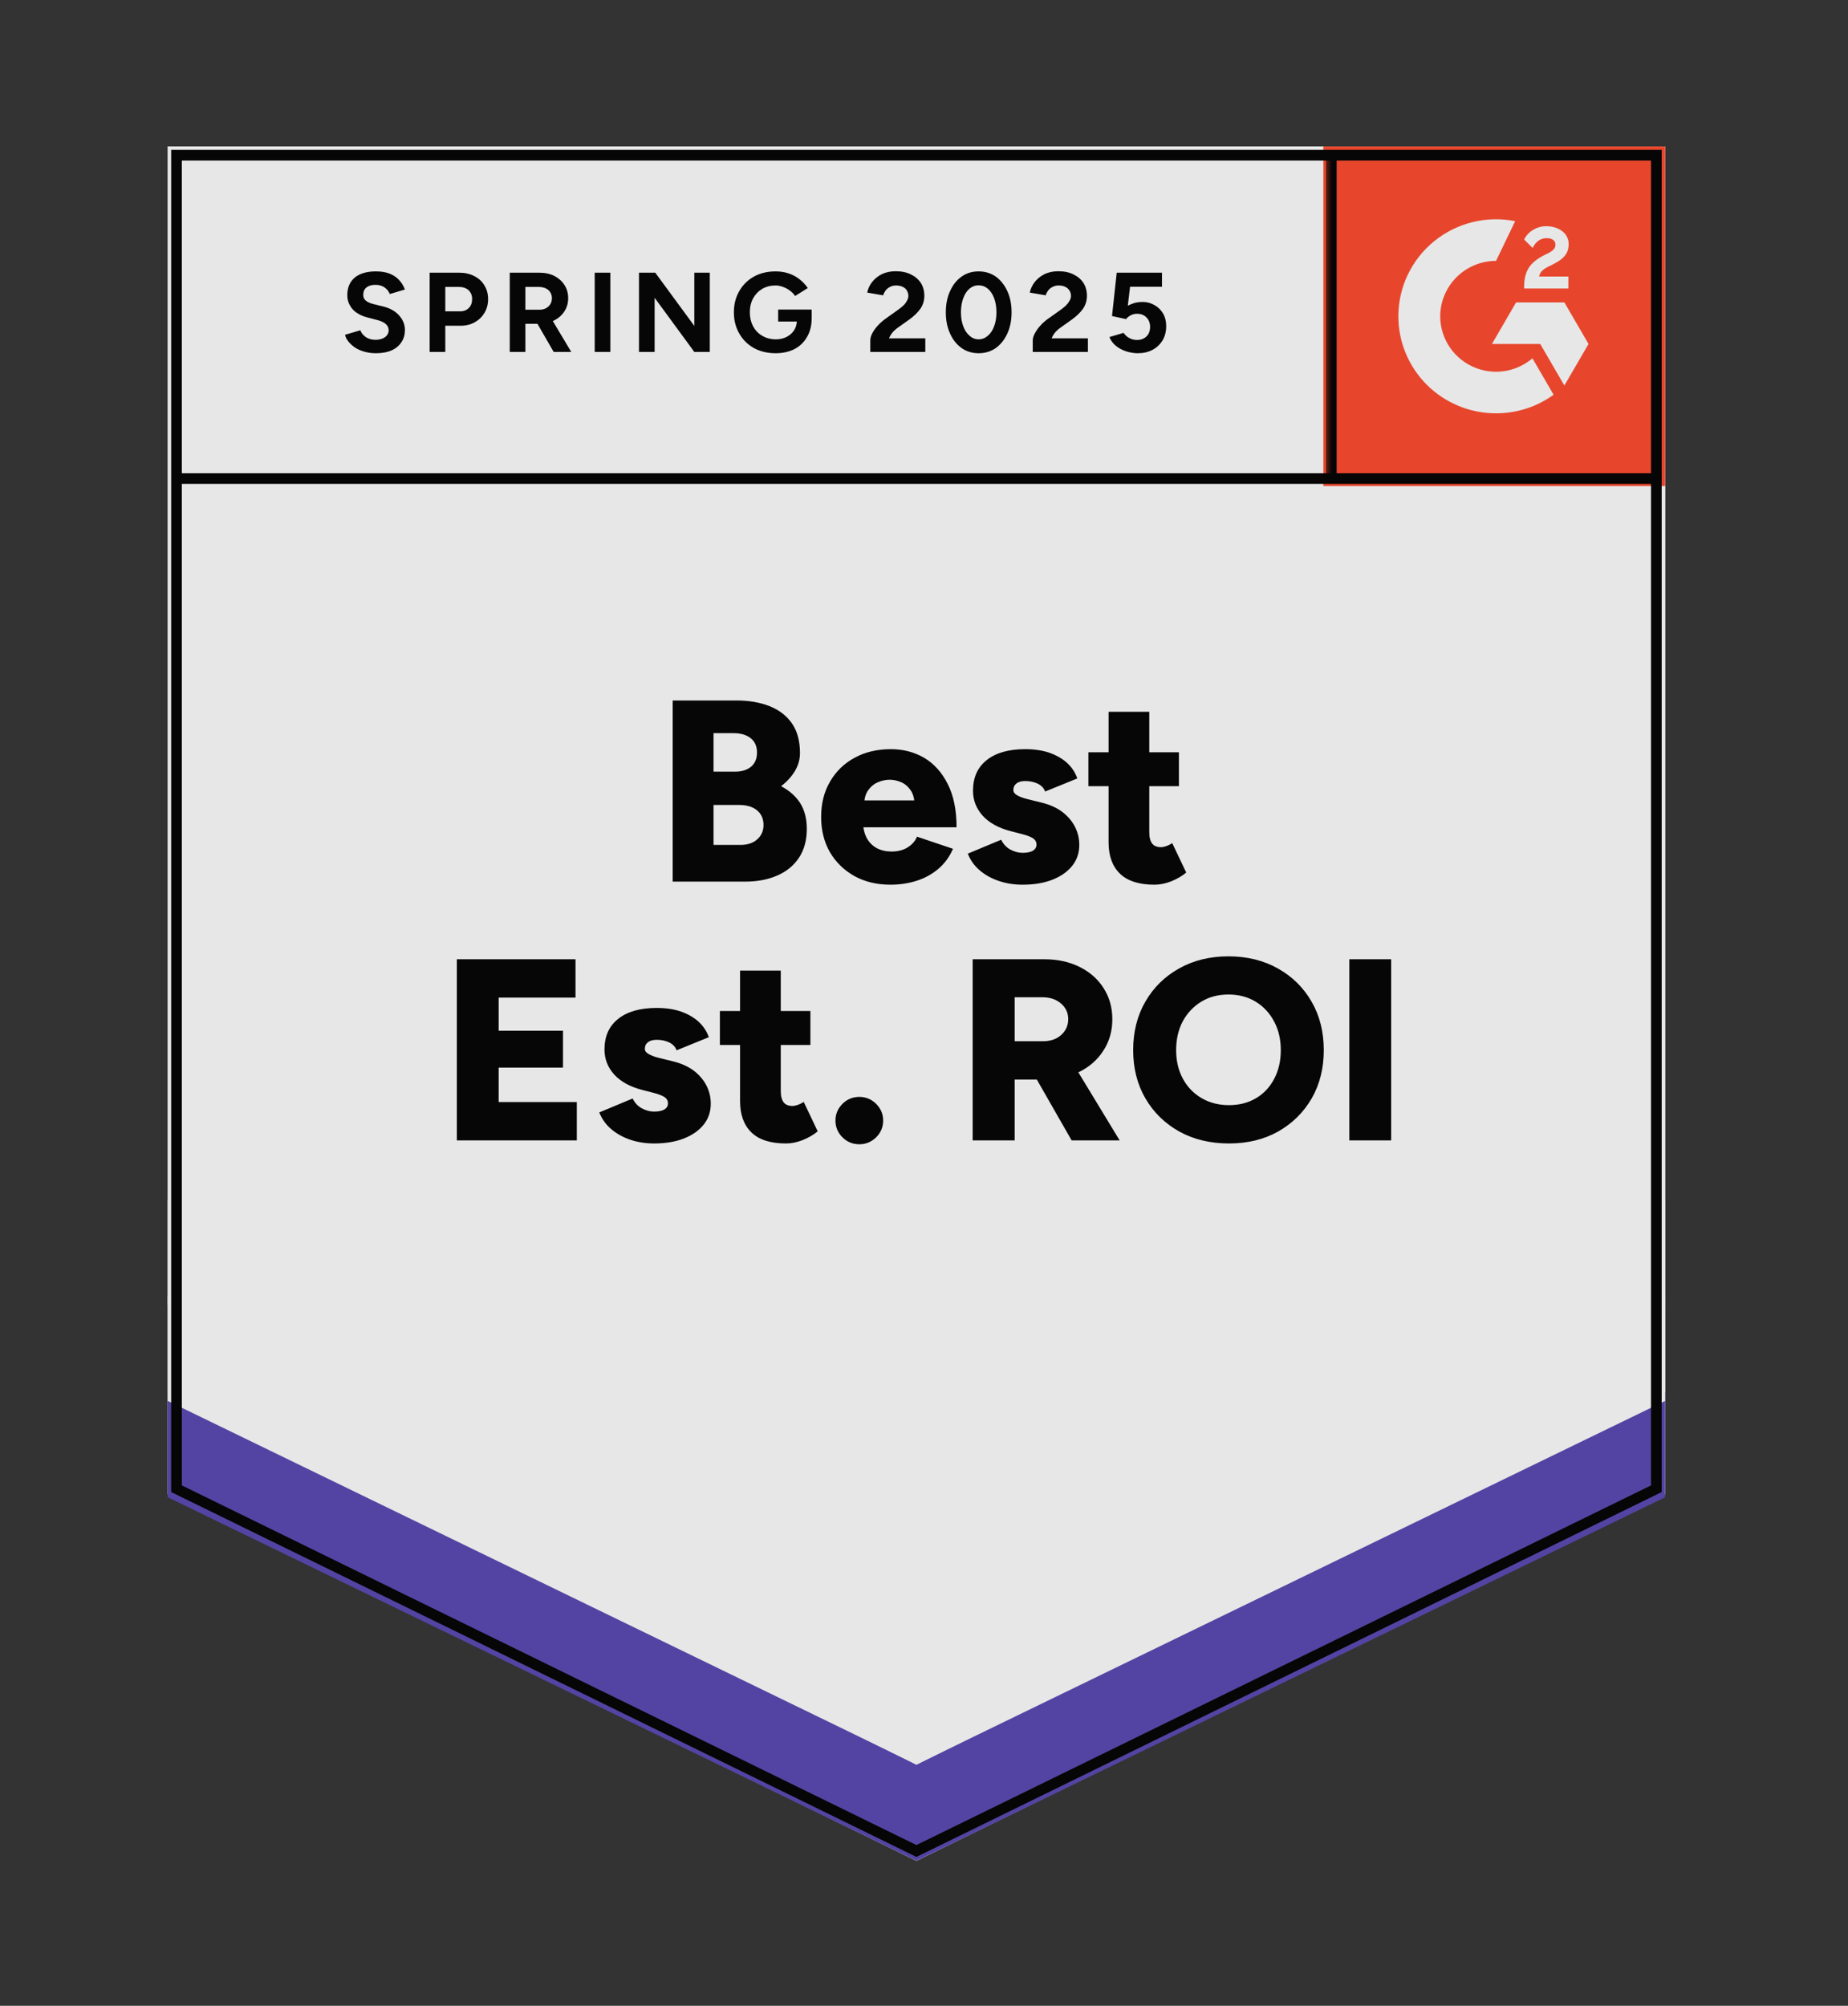
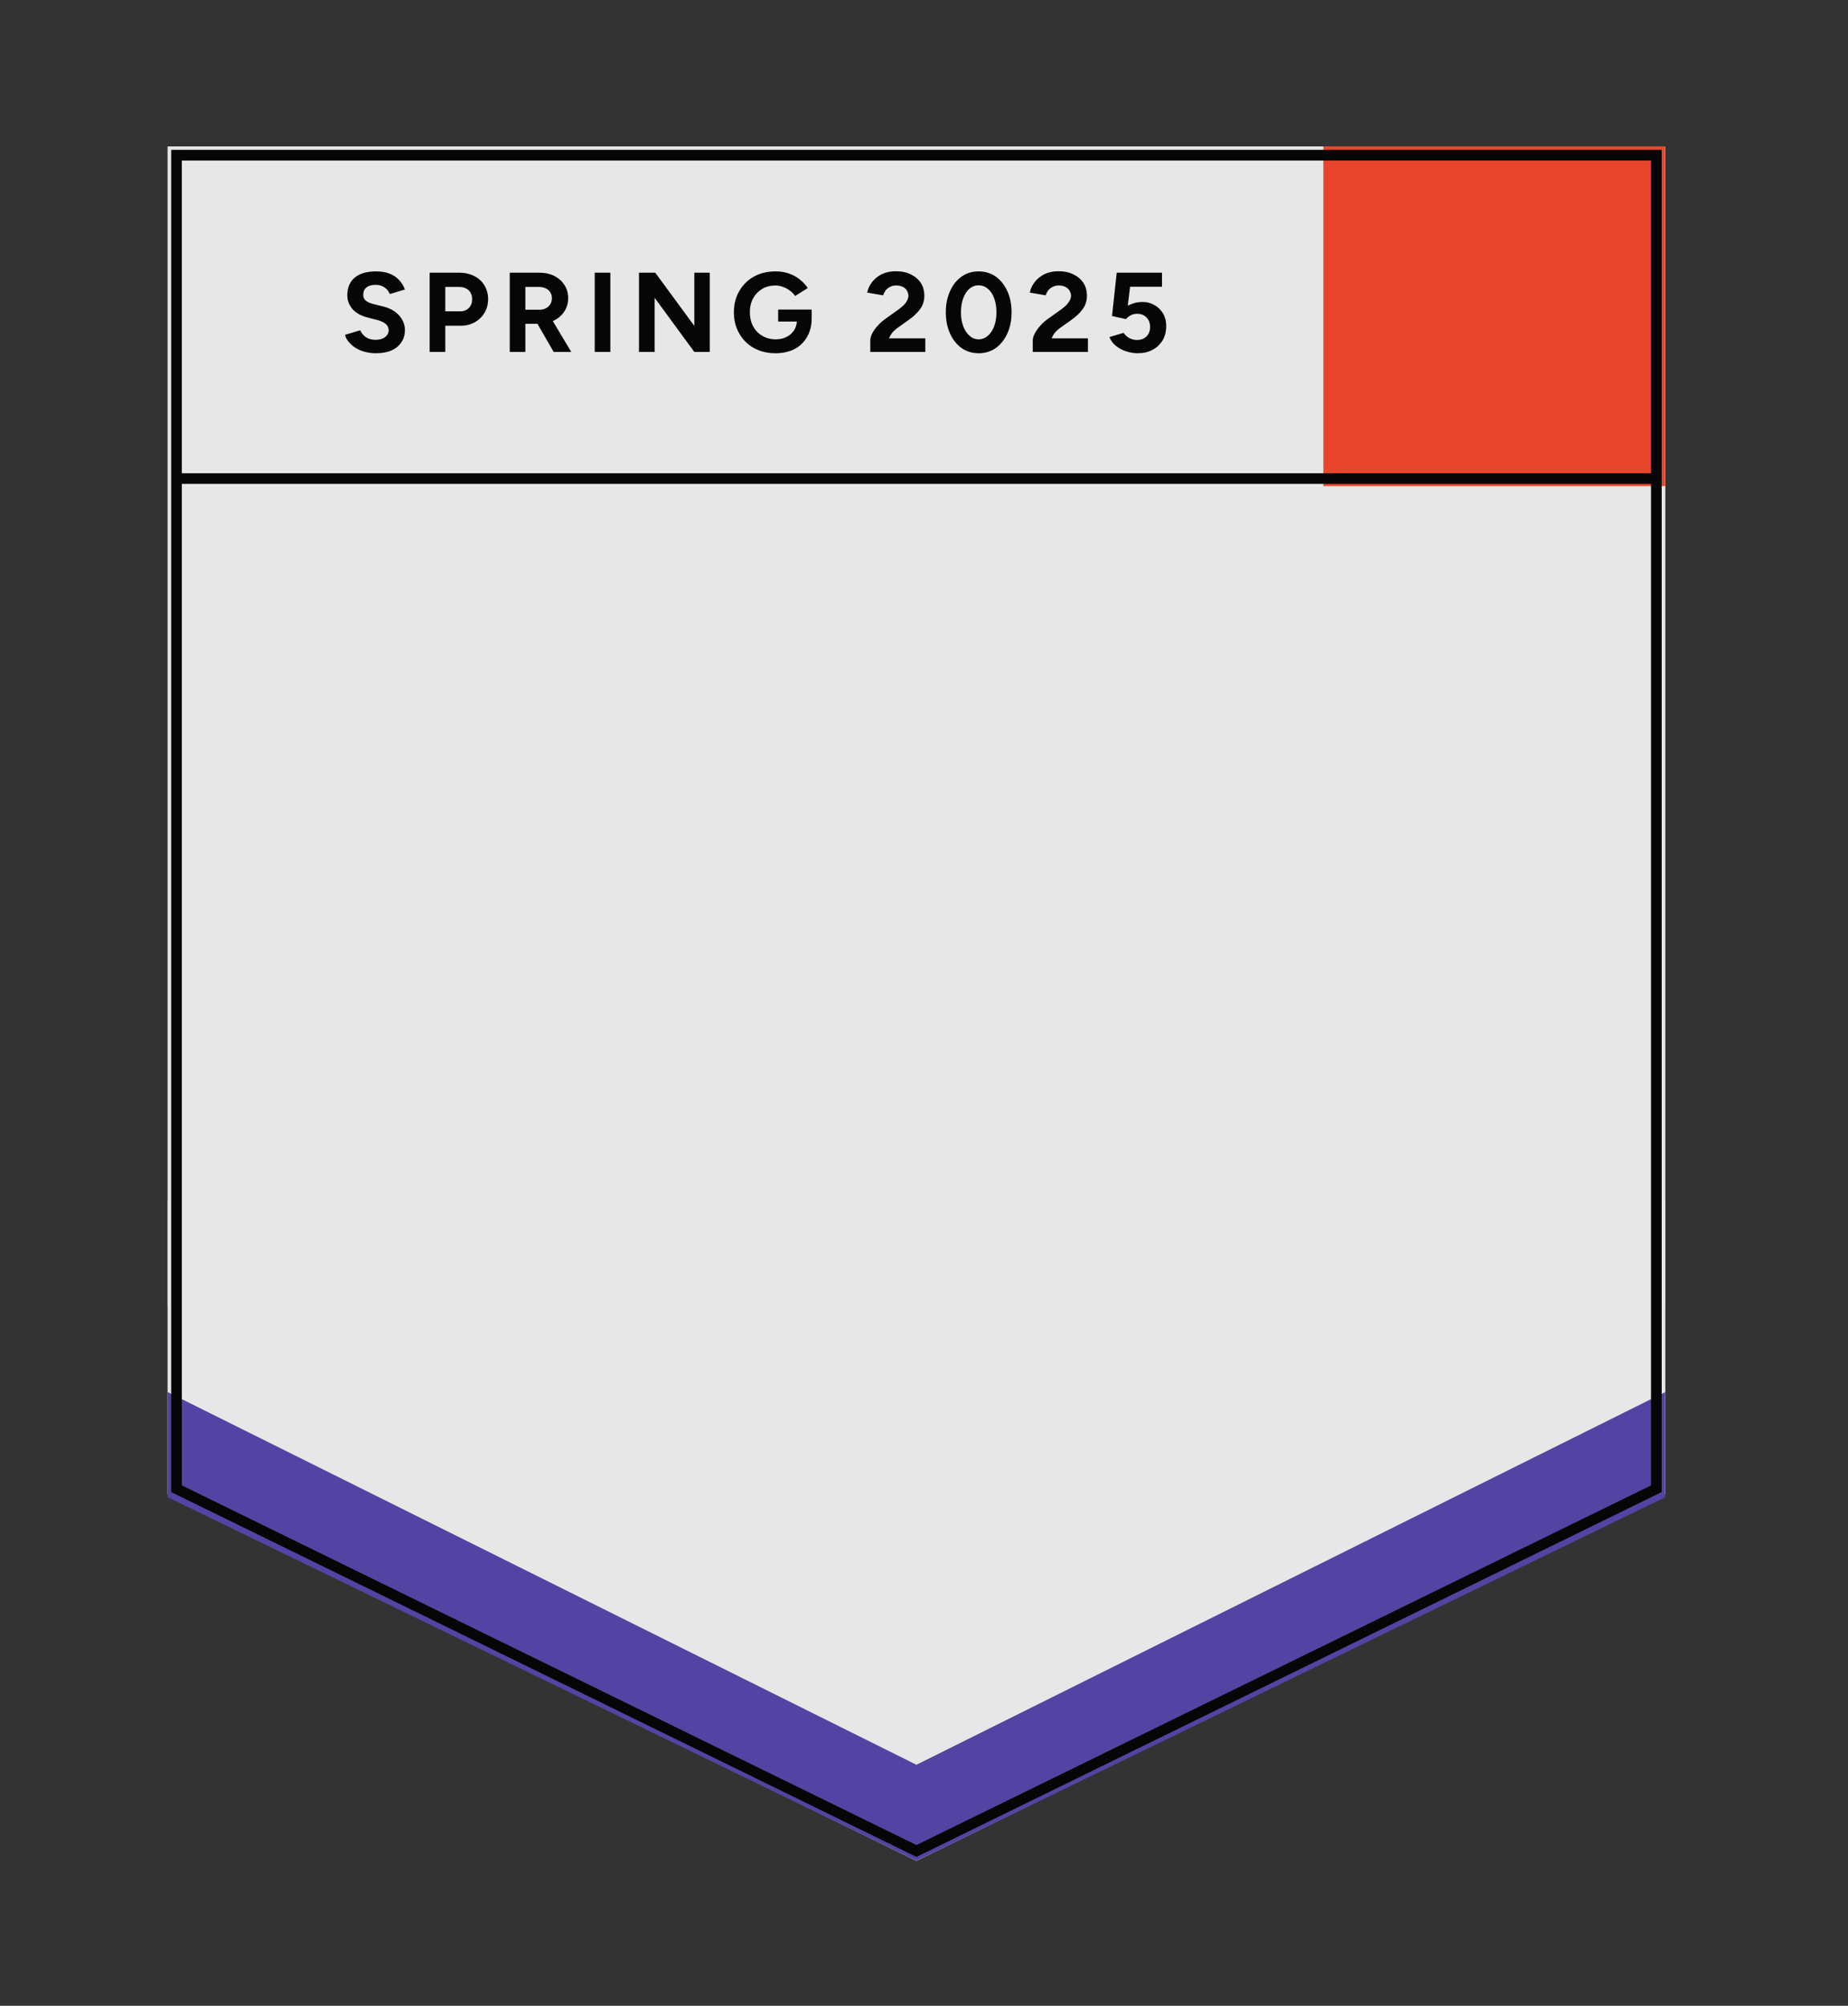
<svg xmlns="http://www.w3.org/2000/svg" width="188" height="204" viewBox="0 0 188 204" fill="none">
  <rect x="0" y="0" width="188" height="204" fill="#333333" stroke="none" />
  <g opacity="0.88">
    <path d="M17.058 151.967L93.23 189.25L169.402 151.967V14.895H17.058V151.967Z" fill="white" />
    <path d="M17.058 151.967L93.23 189.25L169.402 151.967V14.895H17.058V151.967Z" fill="white" />
    <path d="M38.246 35.925C37.837 35.925 37.456 35.876 37.103 35.777C36.739 35.679 36.419 35.542 36.143 35.366C35.867 35.18 35.641 34.977 35.464 34.758C35.276 34.538 35.155 34.302 35.1 34.05L36.656 33.59C36.755 33.853 36.932 34.078 37.186 34.264C37.44 34.45 37.76 34.549 38.147 34.56C38.555 34.571 38.892 34.483 39.157 34.297C39.41 34.111 39.538 33.875 39.538 33.59C39.538 33.337 39.438 33.124 39.239 32.948C39.03 32.773 38.748 32.641 38.395 32.553L37.335 32.274C36.949 32.175 36.601 32.022 36.292 31.813C35.994 31.616 35.762 31.364 35.596 31.057C35.42 30.761 35.331 30.415 35.331 30.02C35.331 29.253 35.585 28.655 36.093 28.227C36.601 27.811 37.319 27.602 38.246 27.602C38.765 27.602 39.217 27.674 39.604 27.816C40.001 27.97 40.327 28.184 40.581 28.458C40.846 28.732 41.05 29.061 41.193 29.445L39.653 29.905C39.554 29.642 39.383 29.423 39.14 29.247C38.886 29.061 38.572 28.968 38.196 28.968C37.81 28.968 37.506 29.055 37.285 29.231C37.065 29.406 36.954 29.659 36.954 29.987C36.954 30.24 37.042 30.437 37.219 30.58C37.396 30.722 37.633 30.832 37.931 30.909L38.991 31.172C39.687 31.347 40.227 31.654 40.614 32.093C41 32.532 41.193 33.02 41.193 33.557C41.193 34.028 41.078 34.44 40.846 34.79C40.614 35.152 40.283 35.432 39.852 35.629C39.41 35.827 38.875 35.925 38.246 35.925ZM43.71 35.794V27.734H46.724C47.298 27.734 47.806 27.849 48.248 28.079C48.689 28.299 49.031 28.611 49.274 29.017C49.528 29.423 49.655 29.889 49.655 30.415C49.655 30.942 49.534 31.407 49.291 31.813C49.048 32.219 48.722 32.537 48.314 32.767C47.894 33.008 47.409 33.129 46.857 33.129H45.3V35.794H43.71ZM45.3 31.665H46.824C47.177 31.665 47.469 31.55 47.701 31.32C47.922 31.09 48.032 30.788 48.032 30.415C48.032 30.053 47.911 29.752 47.668 29.51C47.414 29.291 47.088 29.181 46.691 29.181H45.3V31.665ZM51.858 35.794V27.734H54.871C55.445 27.734 55.953 27.844 56.395 28.063C56.836 28.293 57.178 28.6 57.421 28.984C57.675 29.368 57.802 29.817 57.802 30.333C57.802 30.837 57.67 31.287 57.405 31.682C57.151 32.076 56.798 32.383 56.345 32.603C55.903 32.822 55.396 32.932 54.822 32.932H53.447V35.794H51.858ZM56.328 35.794L54.457 32.553L55.666 31.698L58.117 35.794H56.328ZM53.447 31.501H54.888C55.131 31.501 55.346 31.451 55.534 31.353C55.721 31.254 55.87 31.117 55.981 30.942C56.091 30.766 56.146 30.563 56.146 30.333C56.146 29.993 56.025 29.713 55.782 29.494C55.528 29.286 55.202 29.181 54.805 29.181H53.447V31.501ZM60.501 35.794V27.734H62.091V35.794H60.501ZM65.005 35.794V27.734H66.661L70.635 33.146V27.734H72.209V35.794H70.635L66.595 30.284V35.794H65.005ZM78.898 35.925C78.071 35.925 77.337 35.75 76.696 35.399C76.056 35.037 75.559 34.544 75.206 33.919C74.841 33.294 74.659 32.575 74.659 31.764C74.659 30.952 74.841 30.234 75.206 29.609C75.559 28.984 76.056 28.491 76.696 28.129C77.337 27.778 78.071 27.602 78.898 27.602C79.395 27.602 79.848 27.674 80.256 27.816C80.676 27.959 81.046 28.162 81.366 28.425C81.686 28.677 81.957 28.968 82.177 29.297L80.886 30.103C80.753 29.894 80.576 29.713 80.356 29.56C80.146 29.395 79.914 29.269 79.66 29.181C79.406 29.083 79.152 29.033 78.898 29.033C78.391 29.033 77.938 29.149 77.541 29.379C77.143 29.62 76.834 29.944 76.613 30.349C76.393 30.755 76.282 31.227 76.282 31.764C76.282 32.29 76.393 32.762 76.613 33.178C76.834 33.595 77.143 33.919 77.541 34.149C77.938 34.39 78.402 34.511 78.932 34.511C79.34 34.511 79.704 34.429 80.025 34.264C80.345 34.1 80.599 33.875 80.786 33.59C80.974 33.294 81.068 32.954 81.068 32.57L82.575 32.34C82.575 33.096 82.415 33.743 82.094 34.281C81.785 34.818 81.355 35.229 80.803 35.514C80.251 35.788 79.616 35.925 78.898 35.925ZM79.163 32.702V31.484H82.575V32.455L81.714 32.702H79.163ZM88.536 35.794V34.626C88.536 34.407 88.602 34.165 88.735 33.902C88.878 33.628 89.071 33.359 89.314 33.096C89.568 32.822 89.861 32.57 90.192 32.34L91.417 31.468C91.583 31.347 91.743 31.216 91.897 31.073C92.052 30.93 92.173 30.771 92.262 30.596C92.361 30.421 92.411 30.256 92.411 30.103C92.411 29.894 92.361 29.713 92.262 29.56C92.173 29.395 92.035 29.269 91.848 29.181C91.66 29.083 91.428 29.033 91.152 29.033C90.921 29.033 90.716 29.083 90.54 29.181C90.363 29.269 90.214 29.39 90.093 29.543C89.982 29.697 89.899 29.861 89.844 30.037L88.221 29.757C88.299 29.373 88.464 29.017 88.718 28.688C88.972 28.359 89.303 28.09 89.712 27.882C90.131 27.685 90.6 27.586 91.119 27.586C91.726 27.586 92.245 27.696 92.676 27.915C93.106 28.123 93.443 28.414 93.686 28.787C93.918 29.16 94.034 29.593 94.034 30.086C94.034 30.58 93.896 31.024 93.62 31.419C93.344 31.802 92.968 32.164 92.494 32.504L91.384 33.294C91.163 33.447 90.97 33.617 90.805 33.803C90.65 33.99 90.529 34.193 90.44 34.412H94.133V35.794H88.536ZM99.564 35.925C98.902 35.925 98.322 35.75 97.826 35.399C97.318 35.037 96.926 34.544 96.65 33.919C96.363 33.294 96.219 32.575 96.219 31.764C96.219 30.952 96.363 30.234 96.65 29.609C96.926 28.984 97.318 28.491 97.826 28.129C98.322 27.778 98.897 27.602 99.548 27.602C100.21 27.602 100.795 27.778 101.303 28.129C101.8 28.491 102.192 28.984 102.479 29.609C102.766 30.234 102.909 30.952 102.909 31.764C102.909 32.575 102.766 33.294 102.479 33.919C102.192 34.544 101.8 35.037 101.303 35.399C100.795 35.75 100.216 35.925 99.564 35.925ZM99.564 34.511C99.907 34.511 100.216 34.39 100.492 34.149C100.768 33.919 100.983 33.595 101.137 33.178C101.292 32.773 101.369 32.301 101.369 31.764C101.369 31.227 101.292 30.75 101.137 30.333C100.983 29.916 100.768 29.593 100.492 29.362C100.216 29.132 99.901 29.017 99.548 29.017C99.206 29.017 98.897 29.132 98.621 29.362C98.356 29.593 98.146 29.916 97.991 30.333C97.837 30.75 97.759 31.227 97.759 31.764C97.759 32.301 97.837 32.773 97.991 33.178C98.146 33.595 98.361 33.919 98.637 34.149C98.902 34.39 99.211 34.511 99.564 34.511ZM105.062 35.794V34.626C105.062 34.407 105.134 34.165 105.277 33.902C105.421 33.628 105.614 33.359 105.857 33.096C106.1 32.822 106.392 32.57 106.734 32.34L107.96 31.468C108.125 31.347 108.285 31.216 108.44 31.073C108.584 30.93 108.705 30.771 108.804 30.596C108.904 30.421 108.953 30.256 108.953 30.103C108.953 29.894 108.904 29.713 108.804 29.56C108.705 29.395 108.567 29.269 108.39 29.181C108.203 29.083 107.971 29.033 107.695 29.033C107.463 29.033 107.259 29.083 107.082 29.181C106.895 29.269 106.745 29.39 106.635 29.543C106.514 29.697 106.431 29.861 106.387 30.037L104.764 29.757C104.841 29.373 105.007 29.017 105.261 28.688C105.515 28.359 105.846 28.09 106.254 27.882C106.674 27.685 107.143 27.586 107.662 27.586C108.269 27.586 108.788 27.696 109.218 27.915C109.649 28.123 109.986 28.414 110.228 28.787C110.46 29.16 110.576 29.593 110.576 30.086C110.576 30.58 110.438 31.024 110.162 31.419C109.886 31.802 109.511 32.164 109.036 32.504L107.927 33.294C107.706 33.447 107.513 33.617 107.347 33.803C107.193 33.99 107.071 34.193 106.983 34.412H110.676V35.794H105.062ZM115.743 35.925C115.378 35.925 114.997 35.865 114.6 35.744C114.214 35.624 113.866 35.443 113.557 35.202C113.237 34.949 113.005 34.642 112.861 34.281L114.302 33.853C114.479 34.105 114.683 34.286 114.915 34.396C115.146 34.516 115.395 34.577 115.66 34.577C116.057 34.577 116.383 34.456 116.637 34.215C116.88 33.974 117.001 33.65 117.001 33.244C117.001 32.861 116.88 32.542 116.637 32.29C116.394 32.038 116.074 31.912 115.676 31.912C115.434 31.912 115.213 31.967 115.014 32.076C114.815 32.186 114.661 32.312 114.55 32.455L113.126 32.142L113.606 27.734H118.21V29.165H114.964L114.733 31.09C114.942 30.98 115.174 30.887 115.428 30.81C115.682 30.744 115.958 30.711 116.256 30.711C116.698 30.711 117.1 30.821 117.465 31.04C117.829 31.248 118.116 31.534 118.326 31.895C118.536 32.257 118.64 32.679 118.64 33.162C118.64 33.71 118.519 34.193 118.276 34.609C118.022 35.026 117.68 35.35 117.25 35.58C116.819 35.81 116.317 35.925 115.743 35.925Z" fill="black" />
-     <path d="M68.433 89.665V71.242H74.924C76.194 71.242 77.314 71.434 78.286 71.818C79.257 72.202 80.019 72.788 80.571 73.578C81.112 74.367 81.382 75.371 81.382 76.588C81.382 77.235 81.211 77.844 80.869 78.414C80.527 78.984 80.058 79.499 79.461 79.96C80.3 80.399 80.946 80.969 81.399 81.671C81.851 82.383 82.078 83.261 82.078 84.302C82.078 85.454 81.813 86.43 81.283 87.23C80.753 88.031 80.019 88.634 79.081 89.04C78.142 89.456 77.049 89.665 75.802 89.665H68.433ZM72.589 85.931H75.322C76.05 85.931 76.624 85.739 77.044 85.355C77.463 84.982 77.673 84.5 77.673 83.908C77.673 83.272 77.452 82.773 77.011 82.411C76.569 82.049 75.962 81.868 75.189 81.868H72.589V85.931ZM72.589 78.48H74.792C75.465 78.48 76.006 78.31 76.415 77.97C76.812 77.63 77.011 77.153 77.011 76.539C77.011 75.903 76.795 75.415 76.365 75.075C75.934 74.735 75.355 74.565 74.626 74.565H72.589V78.48ZM90.589 89.977C89.209 89.977 87.989 89.686 86.93 89.105C85.87 88.513 85.036 87.702 84.429 86.671C83.833 85.629 83.535 84.434 83.535 83.085C83.535 81.715 83.838 80.514 84.446 79.483C85.053 78.441 85.886 77.635 86.946 77.065C88.006 76.484 89.237 76.193 90.639 76.193C91.886 76.193 93.018 76.489 94.033 77.081C95.038 77.685 95.833 78.573 96.418 79.746C97.014 80.919 97.312 82.383 97.312 84.138H87.344L87.807 83.644C87.807 84.237 87.929 84.763 88.171 85.224C88.414 85.673 88.757 86.019 89.198 86.26C89.64 86.49 90.136 86.605 90.689 86.605C91.34 86.605 91.892 86.463 92.344 86.177C92.797 85.892 93.112 85.531 93.288 85.092L96.948 86.326C96.595 87.148 96.092 87.833 95.441 88.382C94.801 88.919 94.067 89.319 93.239 89.582C92.4 89.846 91.516 89.977 90.589 89.977ZM87.907 81.934L87.476 81.407H93.421L93.04 81.934C93.04 81.276 92.907 80.755 92.642 80.371C92.377 79.987 92.052 79.713 91.665 79.549C91.279 79.384 90.893 79.302 90.506 79.302C90.12 79.302 89.728 79.384 89.331 79.549C88.933 79.713 88.597 79.987 88.32 80.371C88.044 80.755 87.907 81.276 87.907 81.934ZM104.035 89.977C103.174 89.977 102.368 89.851 101.618 89.599C100.867 89.347 100.216 88.985 99.663 88.513C99.123 88.053 98.72 87.488 98.455 86.819L101.849 85.404C102.07 85.854 102.385 86.189 102.793 86.408C103.202 86.627 103.616 86.737 104.035 86.737C104.477 86.737 104.824 86.665 105.078 86.523C105.321 86.369 105.443 86.161 105.443 85.898C105.443 85.624 105.316 85.404 105.062 85.24C104.808 85.086 104.444 84.949 103.969 84.829L102.826 84.533C101.59 84.215 100.641 83.694 99.978 82.97C99.316 82.235 98.985 81.385 98.985 80.421C98.985 79.072 99.454 78.03 100.392 77.295C101.319 76.561 102.617 76.193 104.284 76.193C105.222 76.193 106.044 76.314 106.751 76.555C107.468 76.807 108.07 77.153 108.556 77.591C109.042 78.041 109.389 78.567 109.599 79.17L106.32 80.503C106.199 80.152 105.945 79.883 105.559 79.697C105.183 79.521 104.764 79.434 104.3 79.434C103.914 79.434 103.616 79.516 103.406 79.68C103.196 79.845 103.091 80.07 103.091 80.355C103.091 80.563 103.218 80.739 103.472 80.881C103.726 81.035 104.101 81.172 104.598 81.292L106.006 81.638C106.834 81.846 107.529 82.164 108.092 82.592C108.655 83.03 109.08 83.535 109.367 84.105C109.654 84.675 109.798 85.284 109.798 85.931C109.798 86.753 109.555 87.466 109.069 88.069C108.583 88.672 107.904 89.144 107.032 89.484C106.171 89.813 105.172 89.977 104.035 89.977ZM117.448 89.977C115.88 89.977 114.71 89.604 113.938 88.859C113.165 88.113 112.778 87.049 112.778 85.668V72.394H116.918V84.631C116.918 85.158 117.018 85.547 117.216 85.799C117.404 86.04 117.702 86.161 118.11 86.161C118.265 86.161 118.453 86.123 118.673 86.046C118.883 85.969 119.076 85.871 119.253 85.75L120.677 88.743C120.258 89.094 119.75 89.391 119.154 89.632C118.569 89.862 118 89.977 117.448 89.977ZM110.725 79.96V76.506H119.932V79.96H110.725ZM46.476 115.982V97.56H58.547V101.458H50.731V104.83H57.272V108.581H50.731V112.084H58.68V115.982H46.476ZM66.545 116.295C65.684 116.295 64.878 116.169 64.128 115.917C63.377 115.664 62.726 115.302 62.174 114.831C61.633 114.37 61.23 113.806 60.965 113.137L64.359 111.722C64.58 112.172 64.895 112.506 65.303 112.726C65.712 112.945 66.126 113.055 66.545 113.055C66.987 113.055 67.335 112.983 67.588 112.841C67.831 112.687 67.953 112.479 67.953 112.216C67.953 111.942 67.826 111.722 67.572 111.558C67.318 111.404 66.954 111.267 66.479 111.146L65.336 110.85C64.1 110.532 63.151 110.012 62.488 109.288C61.826 108.553 61.495 107.703 61.495 106.738C61.495 105.389 61.964 104.348 62.902 103.613C63.83 102.878 65.127 102.511 66.794 102.511C67.732 102.511 68.554 102.632 69.261 102.873C69.978 103.125 70.58 103.47 71.066 103.909C71.552 104.359 71.899 104.885 72.109 105.488L68.83 106.821C68.709 106.47 68.455 106.201 68.069 106.015C67.693 105.839 67.274 105.751 66.81 105.751C66.424 105.751 66.126 105.834 65.916 105.998C65.706 106.163 65.601 106.387 65.601 106.672C65.601 106.881 65.728 107.056 65.982 107.199C66.236 107.352 66.612 107.489 67.108 107.61L68.516 107.955C69.344 108.164 70.039 108.482 70.602 108.909C71.165 109.348 71.59 109.853 71.877 110.423C72.164 110.993 72.308 111.602 72.308 112.249C72.308 113.071 72.065 113.784 71.579 114.387C71.094 114.99 70.415 115.462 69.543 115.801C68.681 116.13 67.682 116.295 66.545 116.295ZM79.958 116.295C78.391 116.295 77.22 115.922 76.448 115.176C75.675 114.431 75.288 113.367 75.288 111.985V98.711H79.428V110.949C79.428 111.475 79.528 111.865 79.726 112.117C79.914 112.358 80.212 112.479 80.621 112.479C80.775 112.479 80.963 112.44 81.183 112.364C81.393 112.287 81.587 112.188 81.763 112.068L83.187 115.061C82.768 115.412 82.26 115.708 81.664 115.949C81.079 116.18 80.51 116.295 79.958 116.295ZM73.235 106.278V102.823H82.442V106.278H73.235ZM87.426 116.377C86.753 116.377 86.179 116.141 85.704 115.67C85.23 115.198 84.992 114.628 84.992 113.959C84.992 113.312 85.23 112.747 85.704 112.265C86.179 111.793 86.753 111.558 87.426 111.558C88.078 111.558 88.646 111.793 89.132 112.265C89.607 112.747 89.844 113.312 89.844 113.959C89.844 114.628 89.607 115.198 89.132 115.67C88.646 116.141 88.078 116.377 87.426 116.377ZM98.951 115.982V97.56H106.238C107.584 97.56 108.777 97.818 109.814 98.333C110.863 98.848 111.68 99.567 112.265 100.488C112.861 101.409 113.159 102.467 113.159 103.662C113.159 104.858 112.856 105.921 112.248 106.853C111.652 107.785 110.83 108.509 109.781 109.025C108.732 109.54 107.524 109.798 106.155 109.798H103.224V115.982H98.951ZM109.019 115.982L104.83 108.663L108.042 106.327L113.904 115.982H109.019ZM103.224 105.899H106.105C106.602 105.899 107.043 105.806 107.43 105.62C107.816 105.422 108.12 105.154 108.341 104.814C108.561 104.474 108.672 104.09 108.672 103.662C108.672 103.015 108.429 102.484 107.943 102.067C107.457 101.639 106.817 101.425 106.022 101.425H103.224V105.899ZM125.032 116.295C123.122 116.295 121.433 115.889 119.965 115.078C118.497 114.255 117.349 113.131 116.521 111.706C115.693 110.28 115.279 108.646 115.279 106.804C115.279 104.94 115.693 103.295 116.521 101.869C117.349 100.433 118.491 99.309 119.948 98.498C121.406 97.675 123.078 97.264 124.966 97.264C126.865 97.264 128.543 97.675 130 98.498C131.457 99.309 132.6 100.433 133.428 101.869C134.256 103.295 134.67 104.94 134.67 106.804C134.67 108.646 134.261 110.28 133.444 111.706C132.616 113.131 131.479 114.255 130.033 115.078C128.587 115.889 126.92 116.295 125.032 116.295ZM125.032 112.397C126.07 112.397 126.986 112.161 127.781 111.689C128.576 111.218 129.194 110.554 129.636 109.699C130.077 108.855 130.298 107.89 130.298 106.804C130.298 105.697 130.066 104.715 129.602 103.86C129.15 103.015 128.526 102.352 127.731 101.869C126.936 101.387 126.015 101.146 124.966 101.146C123.928 101.146 123.012 101.387 122.217 101.869C121.422 102.352 120.793 103.015 120.329 103.86C119.877 104.715 119.65 105.697 119.65 106.804C119.65 107.89 119.877 108.855 120.329 109.699C120.793 110.554 121.433 111.218 122.25 111.689C123.056 112.161 123.983 112.397 125.032 112.397ZM137.269 115.982V97.56H141.525V115.982H137.269Z" fill="black" />
    <path d="M134.628 14.895H169.402V49.437H134.628V14.895Z" fill="#FF492C" />
    <mask id="mask0_8468_352942" style="mask-type:luminance" maskUnits="userSpaceOnUse" x="134" y="14" width="36" height="36">
-       <path d="M134.628 14.895H169.402V49.437H134.628V14.895Z" fill="white" />
-     </mask>
+       </mask>
    <g mask="url(#mask0_8468_352942)">
      <path fill-rule="evenodd" clip-rule="evenodd" d="M159.551 28.123H156.58C156.662 27.661 156.948 27.403 157.531 27.11L158.079 26.834C159.058 26.335 159.579 25.775 159.579 24.86C159.589 24.595 159.533 24.332 159.415 24.095C159.298 23.857 159.123 23.652 158.905 23.498C158.465 23.169 157.927 23.008 157.307 23.008C156.828 23.003 156.357 23.136 155.951 23.391C155.562 23.62 155.25 23.957 155.054 24.362L155.915 25.215C156.248 24.547 156.733 24.219 157.37 24.219C157.909 24.219 158.241 24.495 158.241 24.877C158.241 25.197 158.079 25.464 157.46 25.775L157.11 25.944C156.347 26.327 155.817 26.763 155.512 27.26C155.206 27.75 155.054 28.382 155.054 29.138V29.342H159.551V28.125V28.123ZM159.145 30.755H154.234L151.778 34.983H156.69L159.145 39.21L161.603 34.983L159.145 30.755Z" fill="white" />
      <path fill-rule="evenodd" clip-rule="evenodd" d="M152.196 37.807C150.69 37.806 149.247 37.212 148.182 36.155C147.117 35.098 146.518 33.664 146.516 32.169C146.518 30.674 147.118 29.241 148.183 28.184C149.247 27.127 150.691 26.533 152.196 26.532L154.14 22.492C152.698 22.206 151.211 22.241 149.785 22.595C148.359 22.948 147.03 23.612 145.893 24.538C144.757 25.463 143.841 26.628 143.212 27.948C142.583 29.267 142.257 30.709 142.257 32.169C142.257 33.465 142.514 34.748 143.014 35.946C143.514 37.143 144.246 38.231 145.169 39.148C146.092 40.064 147.187 40.791 148.393 41.286C149.599 41.782 150.891 42.037 152.196 42.036C154.3 42.04 156.35 41.377 158.049 40.145L155.897 36.441C154.868 37.323 153.554 37.808 152.196 37.807Z" fill="white" />
      <path d="M135.438 15.992V48.672" stroke="black" stroke-width="1.085" />
    </g>
    <path d="M17.058 152.274V141.582L93.23 179.483L169.402 141.582V152.274L93.23 189.25L17.058 152.274Z" fill="#5746B2" />
-     <path d="M17.058 142.477V131.785L93.23 169.686L169.402 131.785V142.477L93.23 179.453L17.058 142.477Z" fill="white" />
    <path d="M17.058 132.715V122.023L93.23 159.926L169.402 122.023V132.715L93.23 169.691L17.058 132.715Z" fill="white" />
    <path d="M168.698 48.669H18.093M168.503 151.41L93.23 188.252L17.957 151.41V15.785H168.503V151.41Z" stroke="black" stroke-width="1.085" />
  </g>
</svg>